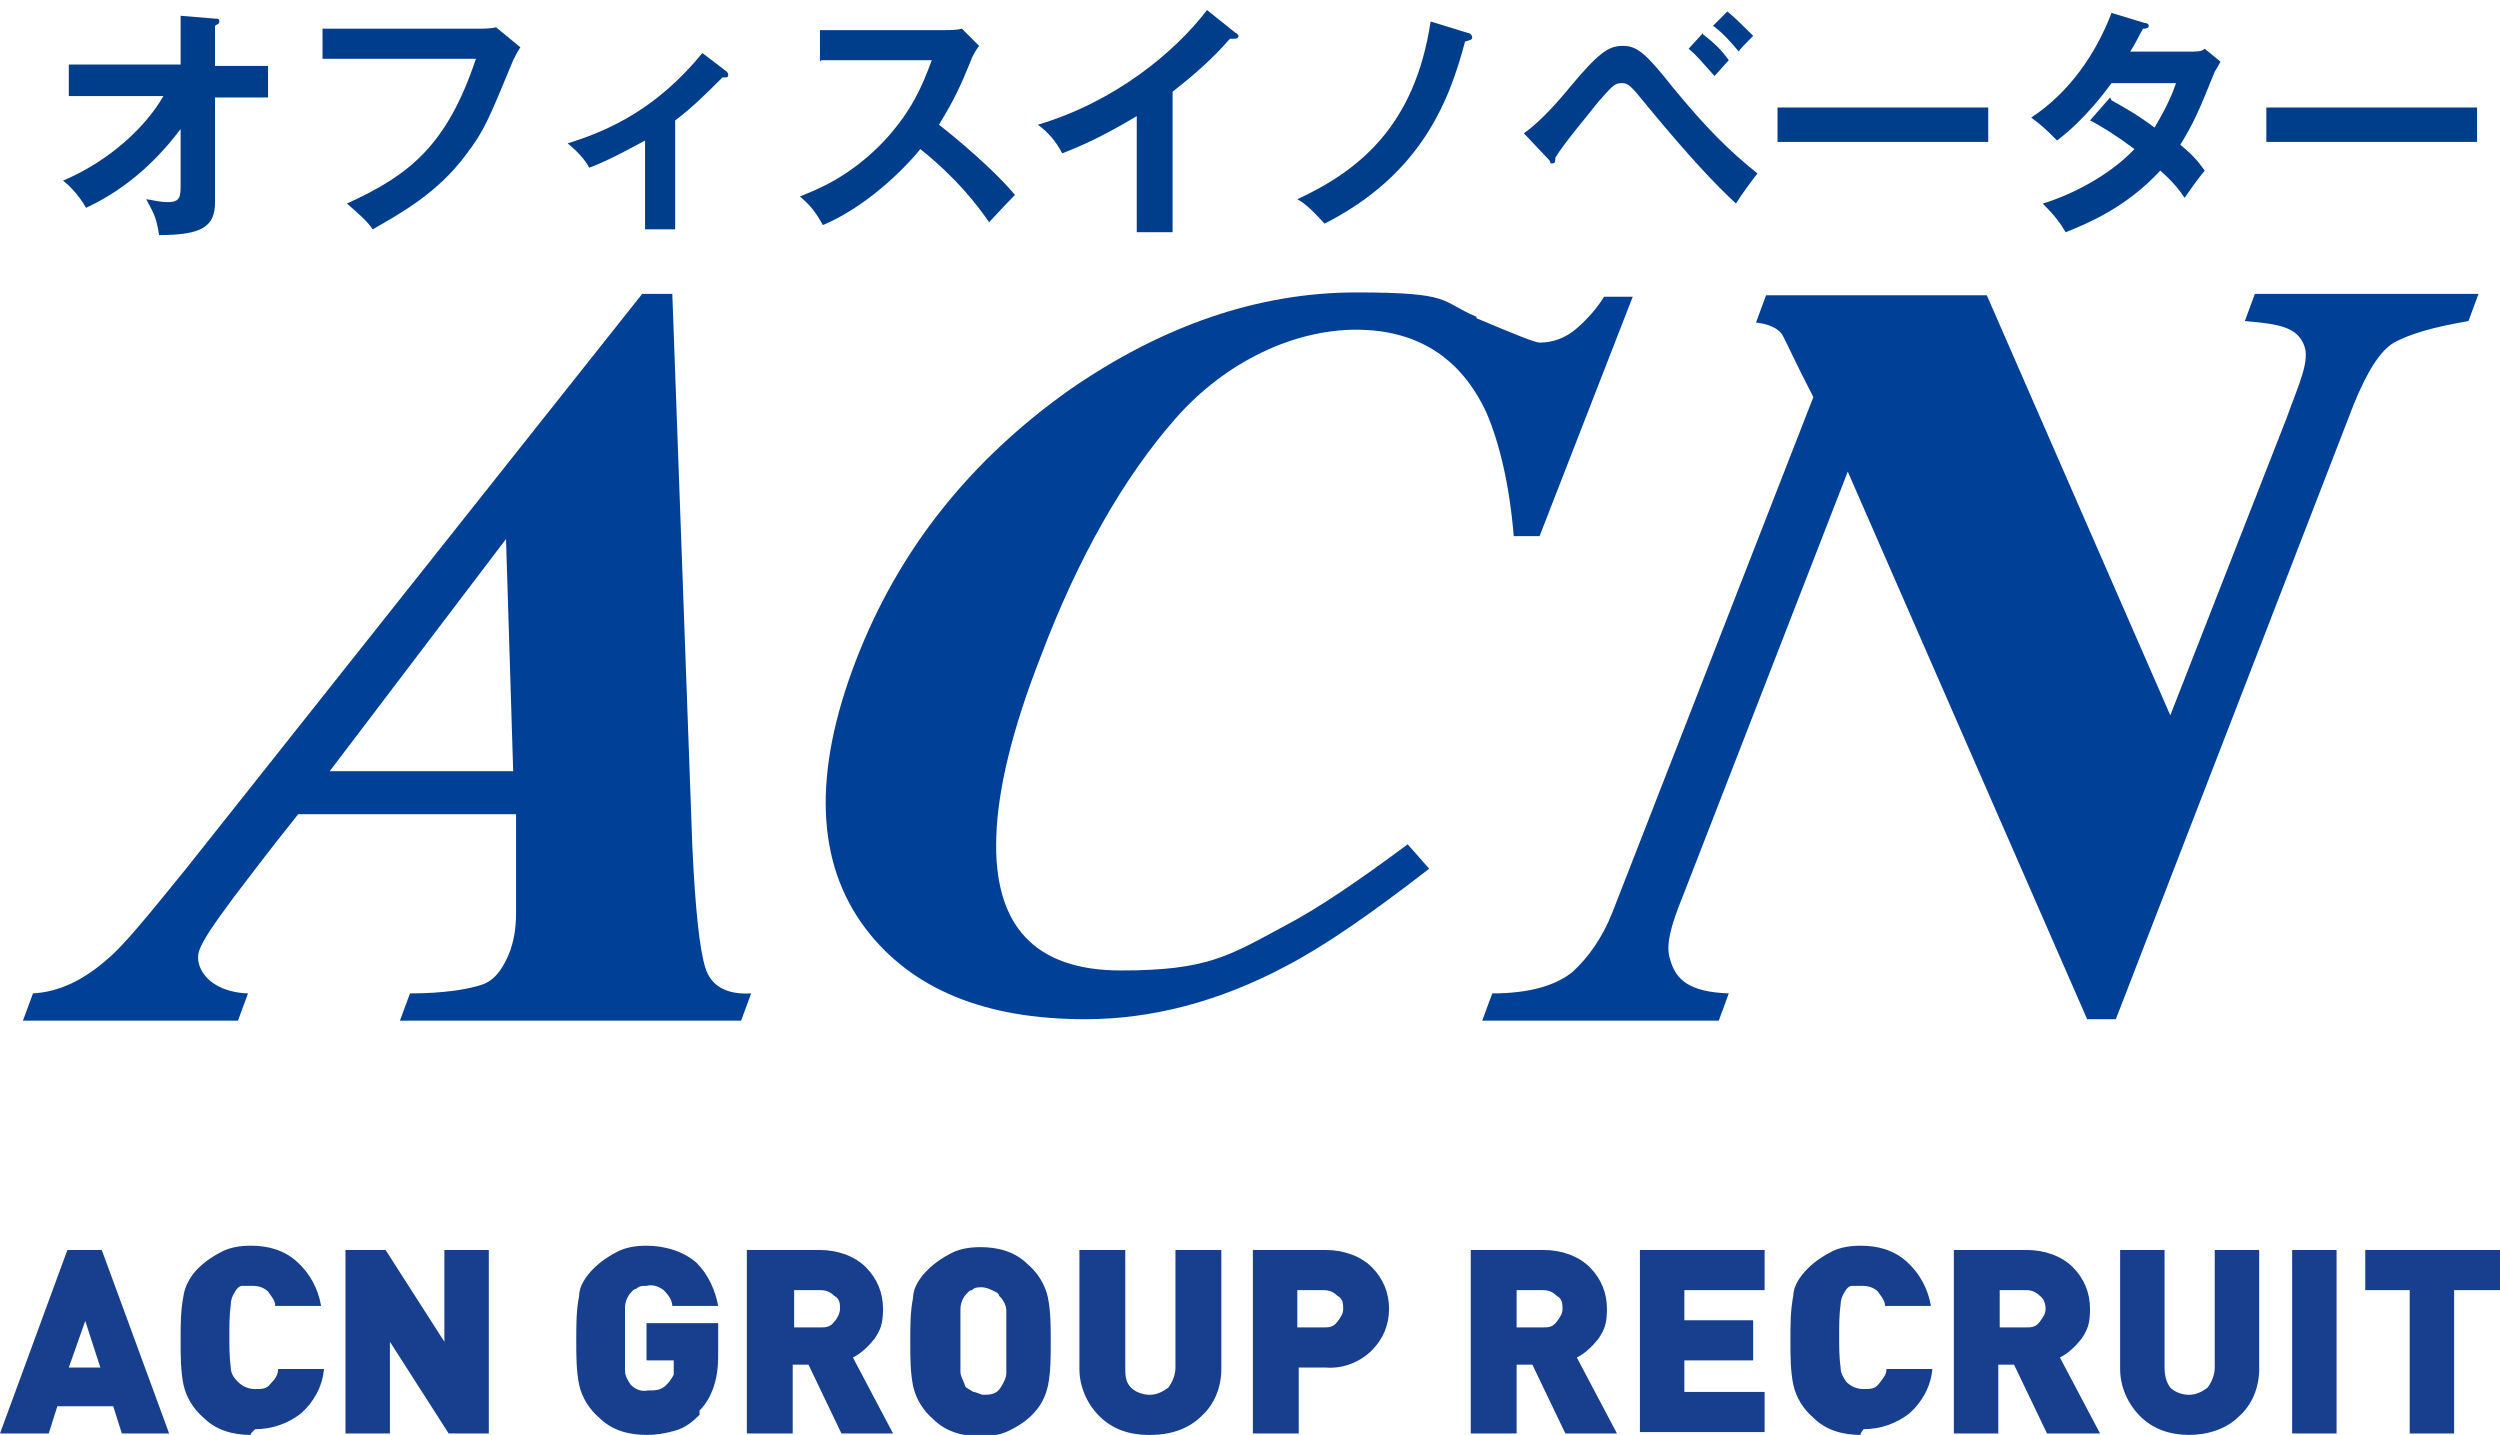
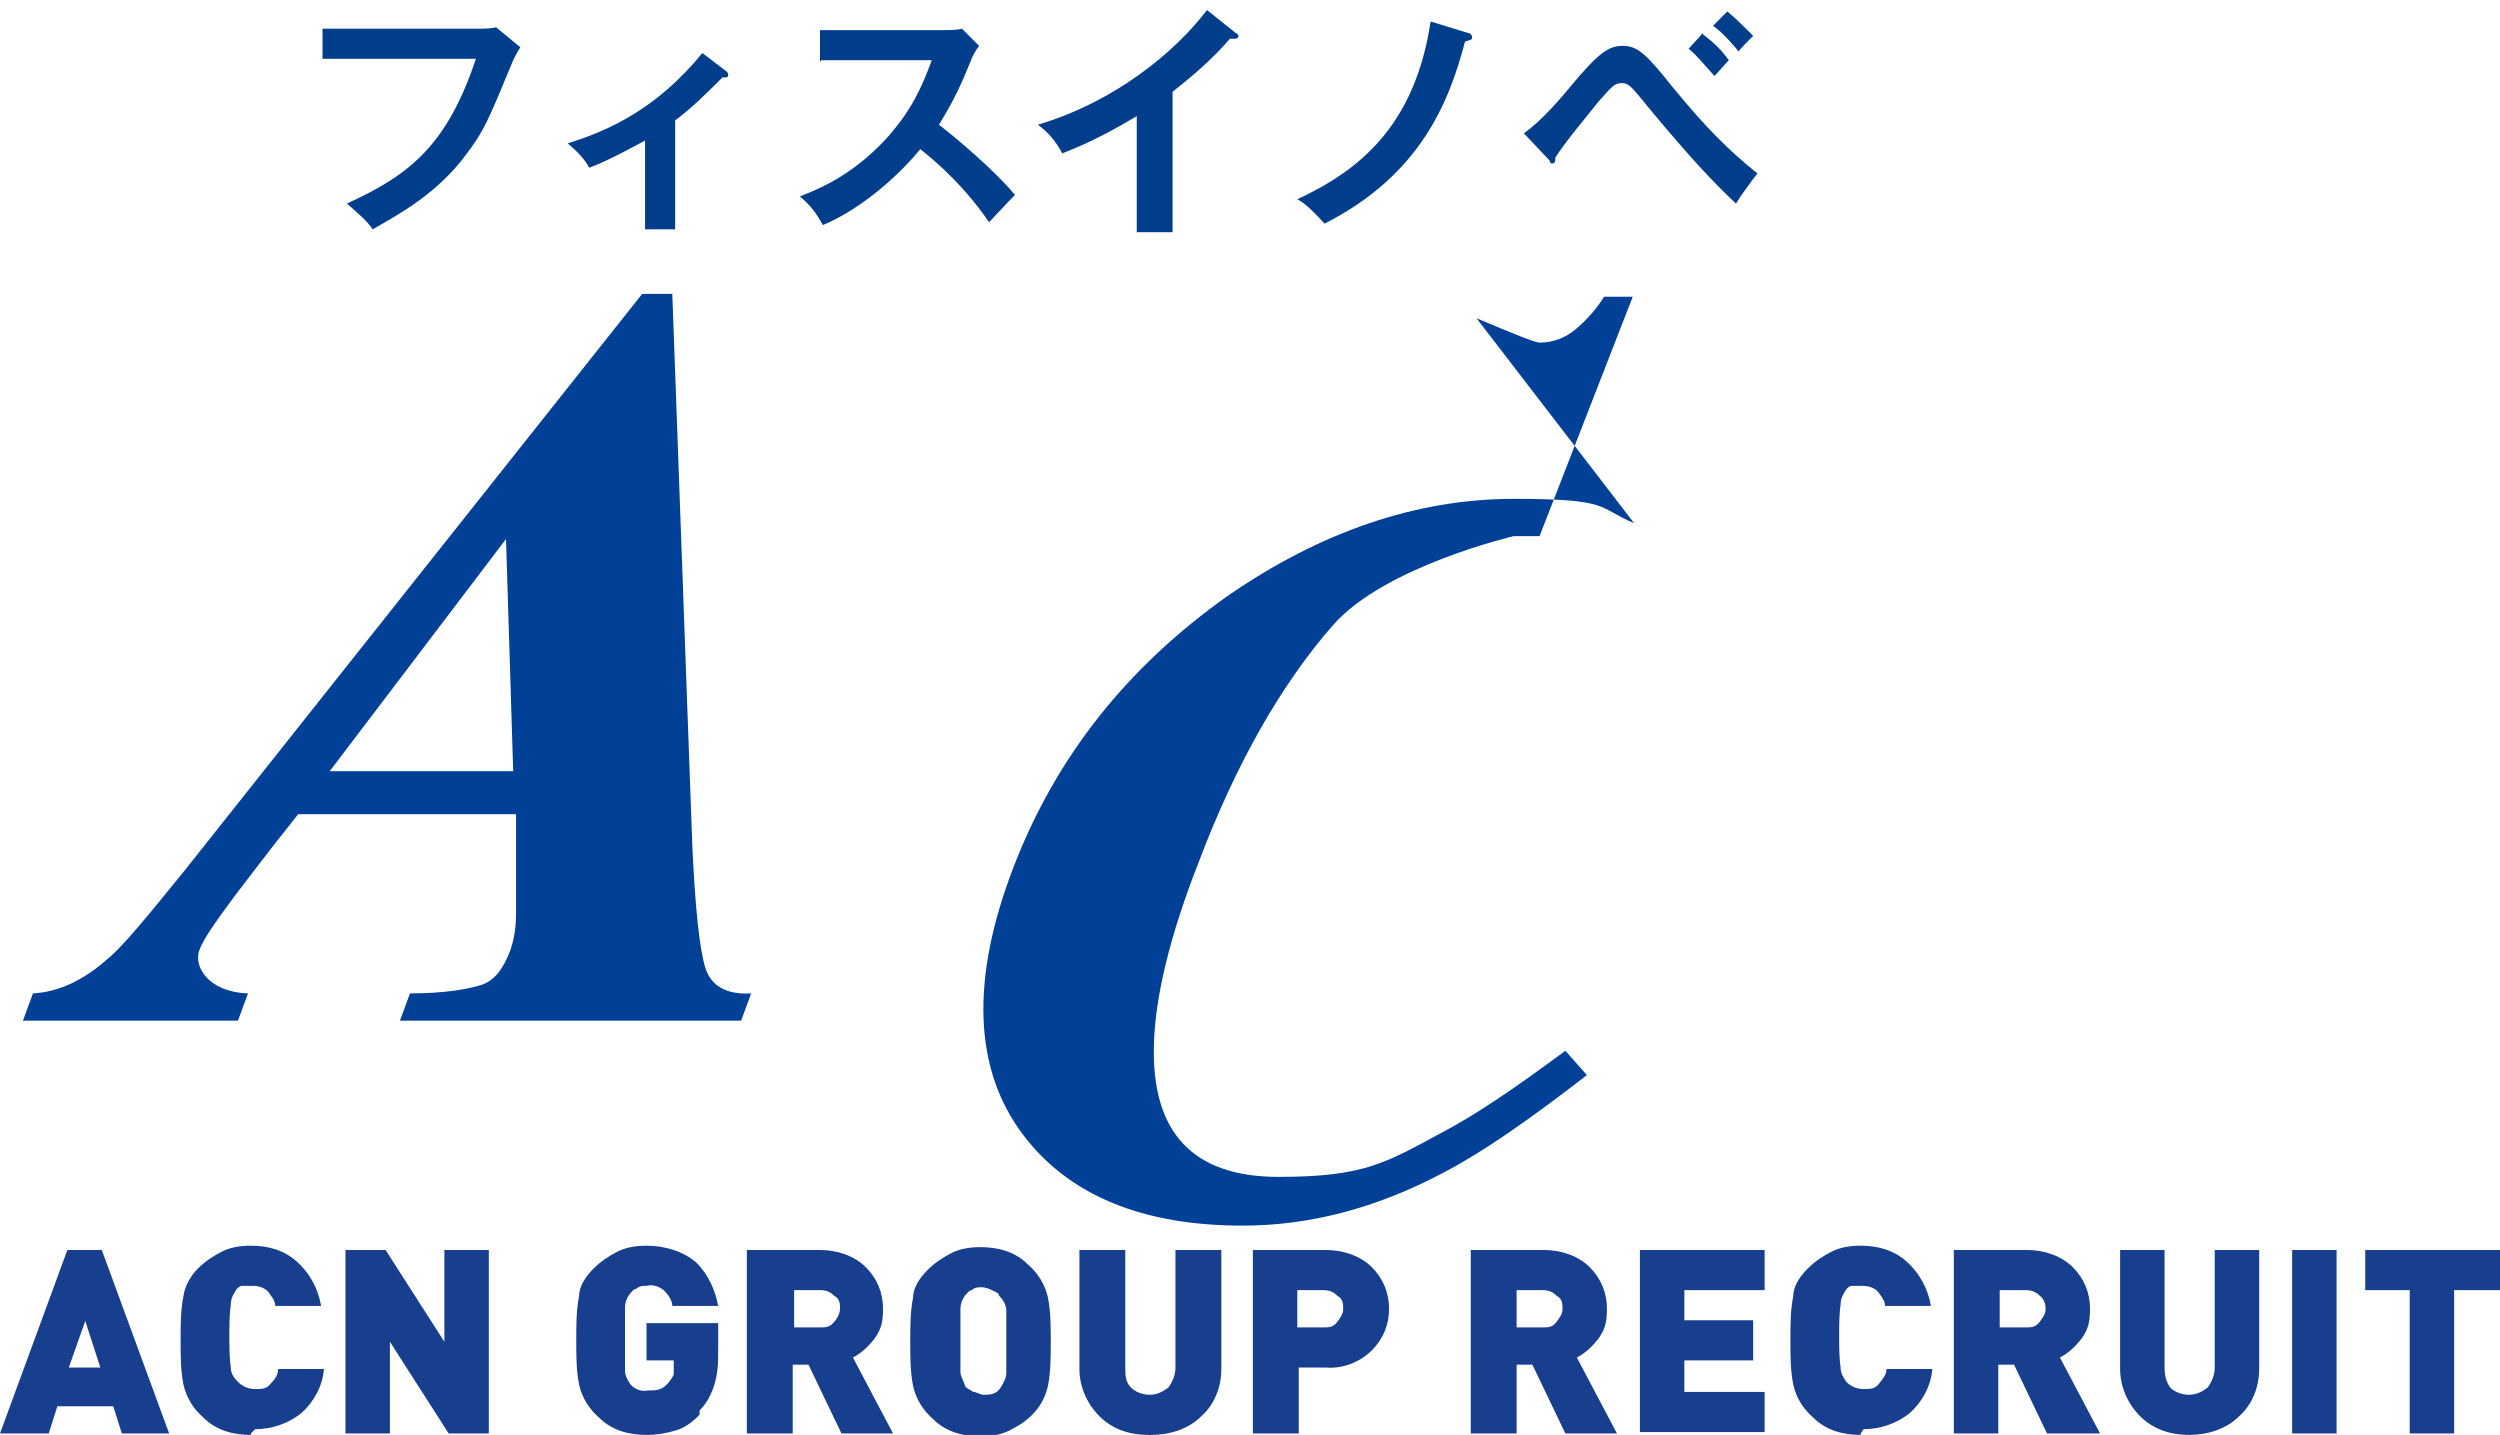
<svg xmlns="http://www.w3.org/2000/svg" version="1.1" viewBox="0 0 174.4 100.1">
  <defs>
    <style>
      .cls-1 {
        fill: #004097;
      }

      .cls-2 {
        fill: #003e8c;
      }

      .cls-3 {
        fill: #173f8e;
      }
    </style>
  </defs>
  <g>
    <g id="_レイヤー_1">
      <g id="_グループ_12989">
        <g id="_グループ_12988">
          <path id="_パス_7663" class="cls-3" d="M8.5,100l-.6-1.9h-3.9l-.6,1.9H0l4.7-12.8h2.4l4.7,12.8s-3.3,0-3.3,0ZM6,92l-1.2,3.4h2.2l-1.1-3.4h0ZM17.5,100.1c-1.2,0-2.4-.3-3.3-1.2-.7-.6-1.2-1.4-1.4-2.3-.2-1-.2-2-.2-3.1s0-2.1.2-3.1c.1-.7.5-1.4,1-1.9s1.1-.9,1.7-1.2c.6-.3,1.3-.4,2-.4,1.2,0,2.3.3,3.2,1.1.9.8,1.5,1.9,1.7,3.1h-3.2c0-.4-.3-.7-.5-1-.3-.3-.7-.4-1.1-.4s-.5,0-.7,0c-.2,0-.4.2-.5.4-.2.3-.3.6-.3.9-.1.7-.1,1.5-.1,2.2s0,1.5.1,2.2c0,.4.2.7.5,1s.7.5,1.2.5.8,0,1.1-.4c.3-.3.5-.6.5-1h3.2c-.1,1.2-.7,2.3-1.6,3.1-.9.7-2,1.1-3.2,1.1l-.3.3ZM31.3,100l-4.1-6.4v6.4h-3.1v-12.8h2.8l4.1,6.4v-6.4h3.1v12.8h-2.8ZM48.8,98.7c-.5.5-1,.9-1.7,1.1s-1.3.3-2,.3c-1.2,0-2.4-.3-3.3-1.2-.7-.6-1.2-1.4-1.4-2.3-.2-1-.2-2-.2-3.1s0-2.1.2-3.1c0-.7.5-1.4,1-1.9s1.1-.9,1.7-1.2c.6-.3,1.3-.4,2-.4,1.3,0,2.6.4,3.5,1.2.8.8,1.3,1.9,1.5,3h-3.2c0-.4-.3-.8-.6-1.1-.4-.3-.8-.4-1.2-.3-.3,0-.5,0-.7.2-.2,0-.4.3-.5.4-.2.3-.3.6-.3.9,0,.7,0,1.5,0,2.2s0,1.5,0,2.2c0,.4.2.7.4,1,.3.3.7.5,1.2.4.5,0,.9,0,1.3-.4.2-.2.4-.5.5-.7,0-.2,0-.5,0-.8v-.2h-1.9v-2.6h5v1.8c0,.9,0,1.7-.3,2.6-.2.6-.5,1.2-1,1.7v.3ZM58.7,100l-2.3-4.8h-1.1v4.8h-3.2v-12.8h5.1c1.2,0,2.4.4,3.2,1.2.8.8,1.2,1.8,1.2,2.9s-.2,1.5-.6,2.1c-.4.5-.9,1-1.5,1.3l2.8,5.3h-3.7,0ZM57.2,90h-1.8v2.6h1.8c.4,0,.7,0,1-.4.2-.2.4-.6.4-.9s0-.7-.4-.9c-.3-.3-.6-.4-1-.4ZM72,98.7c-.5.5-1,.8-1.6,1.1-.6.3-1.3.4-2,.4-1.2,0-2.4-.3-3.3-1.2-.7-.6-1.2-1.4-1.4-2.3-.2-1-.2-2-.2-3.1s0-2.1.2-3.1c0-.7.5-1.4,1-1.9s1.1-.9,1.7-1.2c.6-.3,1.3-.4,2-.4,1.2,0,2.4.3,3.3,1.2.7.6,1.2,1.4,1.4,2.3.2,1,.2,2,.2,3.1s0,2.1-.2,3.1c-.2.8-.5,1.4-1.1,2ZM69.7,90.4c0-.2-.3-.3-.5-.4s-.5-.2-.7-.2c-.3,0-.5,0-.7.2-.2,0-.4.3-.5.4-.2.3-.3.6-.3.9,0,.7,0,1.5,0,2.2s0,1.5,0,2.2c0,.3.2.6.3.9,0,.2.3.3.6.5.2,0,.5.2.7.2.4,0,.9,0,1.2-.5.2-.3.4-.7.4-1,0-.7,0-1.5,0-2.2s0-1.5,0-2.2c0-.3-.2-.7-.4-.9h0ZM80.1,100.1c-1.3,0-2.5-.4-3.4-1.3s-1.4-2.1-1.4-3.3v-8.3h3.2v8.2c0,.5,0,1,.4,1.4.3.3.8.5,1.3.5s.9-.2,1.3-.5c.3-.4.5-.9.5-1.4v-8.2h3.2v8.3c0,1.3-.5,2.5-1.4,3.3-.9.9-2.2,1.3-3.5,1.3h-.2ZM92.5,95.4h-1.9v4.6h-3.2v-12.8h5.1c1.2,0,2.4.4,3.2,1.2s1.2,1.8,1.2,2.9-.4,2.1-1.2,2.9c-.8.8-2,1.3-3.2,1.2ZM92.3,90h-1.8v2.6h1.8c.4,0,.7,0,1-.4s.4-.6.4-.9,0-.7-.4-.9c-.3-.3-.6-.4-1-.4ZM109.2,100l-2.3-4.8h-1.1v4.8h-3.2v-12.8h5.1c1.2,0,2.4.4,3.2,1.2s1.2,1.8,1.2,2.9-.2,1.5-.6,2.1c-.4.5-.9,1-1.5,1.3l2.8,5.3h-3.7,0ZM107.6,90h-1.8v2.6h1.8c.4,0,.7,0,1-.4s.4-.6.4-.9,0-.7-.4-.9c-.3-.3-.6-.4-1-.4ZM114.4,100v-12.8h8.7v2.8h-5.6v2.1h4.8v2.8h-4.8v2.2h5.6v2.8h-8.7ZM129.8,100.1c-1.2,0-2.4-.3-3.3-1.2-.7-.6-1.2-1.4-1.4-2.3-.2-1-.2-2-.2-3.1s0-2.1.2-3.1c0-.7.5-1.4,1-1.9s1.1-.9,1.7-1.2c.6-.3,1.3-.4,2-.4,1.2,0,2.3.3,3.2,1.1.9.8,1.5,1.9,1.7,3.1h-3.2c0-.4-.3-.7-.5-1-.3-.3-.7-.4-1.1-.4s-.5,0-.7,0c-.2,0-.4.2-.5.4-.2.3-.3.6-.3.9-.1.7-.1,1.5-.1,2.2s0,1.5.1,2.2c0,.4.2.7.4,1,.3.3.7.5,1.2.5s.8,0,1.1-.4.5-.6.5-1h3.2c-.1,1.2-.7,2.3-1.6,3.1-.9.7-2,1.1-3.2,1.1l-.2.3ZM142.8,100l-2.3-4.8h-1.1v4.8h-3.1v-12.8h5.1c1.2,0,2.4.4,3.2,1.2.8.8,1.2,1.8,1.2,2.9s-.2,1.5-.6,2.1c-.4.5-.9,1-1.5,1.3l2.8,5.3h-3.7ZM141.3,90h-1.8v2.6h1.8c.4,0,.7,0,1-.4s.4-.6.4-.9-.1-.7-.4-.9c-.3-.3-.6-.4-1-.4h0ZM152.7,100.1c-1.3,0-2.5-.4-3.4-1.3s-1.4-2.1-1.4-3.3v-8.3h3.1v8.2c0,.5.1,1,.4,1.4.3.3.8.5,1.3.5s.9-.2,1.3-.5c.3-.4.5-.9.5-1.4v-8.2h3.1v8.3c0,1.3-.5,2.5-1.4,3.3-.9.9-2.2,1.3-3.5,1.3h0ZM159.9,100v-12.8h3.1v12.8h-3.1ZM171.2,90v10h-3.1v-10h-3.1v-2.8h9.4v2.8h-3.2,0Z" />
        </g>
      </g>
      <g>
        <g>
          <path class="cls-1" d="M2.3,69.3c1.8-.1,3.5-.9,5.2-2.4,1.1-.9,2.8-3,5.4-6.2l31.9-40.2h2.1l1.4,38.6c.2,4.3.5,7.1.9,8.4.4,1.3,1.5,1.9,3.2,1.8l-.7,1.9h-23.8l.7-1.9c2.4,0,4.1-.3,5-.6.9-.3,1.5-1.1,2-2.4.2-.6.4-1.4.4-2.6,0-.7,0-1.5,0-2.5v-4.4h-15.2c-2.4,3-3.8,4.9-4.5,5.8-1.4,1.9-2.1,2.9-2.4,3.7-.4,1.1.6,2.9,3.4,3l-.7,1.9H1.6l.7-1.9M35.8,53.8l-.5-16.2-12.3,16.2h12.8Z" />
-           <path class="cls-1" d="M103,22.2c2.6,1.1,4.1,1.7,4.4,1.7.9,0,1.8-.3,2.6-1,.8-.7,1.4-1.4,1.9-2.2h2l-6.5,16.7h-1.8c-.3-3.6-1-6.5-1.9-8.6-1.8-3.9-4.9-5.8-9.1-5.8s-9,2.1-12.6,6.2c-3.6,4.1-6.8,9.7-9.4,16.6-2,5.1-3,9.3-3.1,12.6-.2,6.2,2.7,9.3,8.7,9.3s7.5-1,11.4-3.1c2.3-1.2,5.1-3.1,8.6-5.7l1.5,1.7c-4,3.1-7.3,5.4-10,6.8-4.7,2.5-9.4,3.7-14,3.7-7,0-12.1-2.1-15.3-6.3-3.5-4.6-3.7-10.9-.7-18.7,3-7.8,8-14,14.9-18.9,6.5-4.5,13.2-6.8,20-6.8s5.8.6,8.4,1.7" />
-           <path class="cls-1" d="M104.1,69.3c2.7,0,4.5-.6,5.6-1.5,1.1-1,2.1-2.4,2.8-4.2l14-35.9c-1.3-2.5-1.9-3.9-2.2-4.4-.3-.4-.9-.7-1.8-.8l.7-1.9h15.4l12.8,29.3,8.1-20.7c.9-2.5,1.7-4.1,1.2-5.2-.5-1.1-1.5-1.4-4.1-1.6l.7-1.9h15.6l-.7,1.9c-2.4.4-4.1.9-5.2,1.5-1,.6-1.9,2.1-2.8,4.3l-16.6,42.9h-2l-16.7-38.2-11.5,29.6c-.9,2.2-1.2,3.5-.9,4.4.4,1.5,1.4,2.3,4.1,2.4l-.7,1.9h-16.5l.7-1.9" />
+           <path class="cls-1" d="M103,22.2c2.6,1.1,4.1,1.7,4.4,1.7.9,0,1.8-.3,2.6-1,.8-.7,1.4-1.4,1.9-2.2h2l-6.5,16.7h-1.8s-9,2.1-12.6,6.2c-3.6,4.1-6.8,9.7-9.4,16.6-2,5.1-3,9.3-3.1,12.6-.2,6.2,2.7,9.3,8.7,9.3s7.5-1,11.4-3.1c2.3-1.2,5.1-3.1,8.6-5.7l1.5,1.7c-4,3.1-7.3,5.4-10,6.8-4.7,2.5-9.4,3.7-14,3.7-7,0-12.1-2.1-15.3-6.3-3.5-4.6-3.7-10.9-.7-18.7,3-7.8,8-14,14.9-18.9,6.5-4.5,13.2-6.8,20-6.8s5.8.6,8.4,1.7" />
        </g>
        <g>
-           <path class="cls-2" d="M4.8,6.7v-2.2h7.8V1.1l2.4.2c.2,0,.3,0,.3.2s-.2.2-.3.3v2.8h3.7v2.2h-3.7v7.3c0,1.7-.9,2.3-3.9,2.3-.2-1.2-.3-1.4-.9-2.5.2,0,.9.2,1.5.2.9,0,.9-.4.9-1.3v-3.8c-2.4,3.2-4.9,4.7-6.6,5.5-.1-.2-.7-1.2-1.6-1.9,3.3-1.4,5.8-3.8,7-5.9h-6.7Z" />
          <path class="cls-2" d="M33.4,2c.3,0,.9,0,1.2-.1l1.7,1.4c-.2.3-.3.5-.5.9-1.7,4.1-2,4.9-3.3,6.6-2,2.7-4.6,4.1-6.5,5.2-.4-.6-1-1.1-1.8-1.8,4.4-2,7-4.1,9-10.1h-10.7V2h11Z" />
          <path class="cls-2" d="M47.1,16h-2.1v-6.2c-.2.1-2.5,1.4-3.9,1.9-.3-.6-.9-1.2-1.5-1.7,2.9-.9,6.2-2.4,9.4-6.3l1.7,1.3c0,0,.1.1.1.2,0,.2-.1.2-.2.2s-.2,0-.2,0c-1.1,1.1-2.1,2.1-3.3,3v7.7Z" />
          <path class="cls-2" d="M57.2,4.3v-2.2h8.7c.3,0,.9,0,1.2-.1l1.2,1.2c-.3.4-.5.8-.6,1.1-.7,1.7-1.1,2.6-2.2,4.4,1.3,1,4,3.3,5.3,4.9-.6.6-1.6,1.7-1.8,1.9-.9-1.3-2.3-3.1-4.8-5.1-1.2,1.5-3.9,4.1-6.8,5.3-.5-.9-.8-1.3-1.6-2,1-.4,3.5-1.3,6-4,1.8-2,2.5-3.6,3.2-5.5h-7.7Z" />
          <path class="cls-2" d="M81.8,16.2h-2.5v-8.1c-3,1.8-4.5,2.3-5.2,2.6-.4-.8-1-1.5-1.7-2,5.4-1.6,9.6-5.1,11.8-8l2,1.6c.1,0,.2.2.2.2,0,.2-.2.2-.3.2s-.2,0-.3,0c-1.2,1.4-2.6,2.6-4,3.7v9.8Z" />
          <path class="cls-2" d="M102.4,2.3c.2,0,.3.2.3.3,0,.2-.2.2-.5.3-1.1,4.2-3.1,9.3-9.8,12.7-1-1.1-1.5-1.5-1.9-1.7,4.3-2,8.2-5.1,9.3-12.4l2.6.8Z" />
          <path class="cls-2" d="M106.3,9.3c1.3-.9,2.7-2.6,3.2-3.2,2-2.4,2.7-2.9,3.7-2.9s1.6.5,3.5,2.9c2.3,2.8,3.9,4.4,5.9,6-.4.5-1.2,1.6-1.5,2.1-1.5-1.4-3.2-3.2-6.1-6.7-1.3-1.6-1.4-1.7-1.9-1.7s-.7.3-1.6,1.3c-.7.9-2.4,2.9-3,3.9,0,.2,0,.4-.2.4s-.1,0-.2-.2l-1.7-1.8ZM118.8,2.4c.8.6,1.3,1.1,1.8,1.8-.2.2-.7.8-1,1.1-.9-1-1.2-1.4-1.8-1.9l1-1.1ZM120.5.8c.5.4,1.3,1.2,1.8,1.7-.4.4-1,1-1,1.1-.5-.6-1.1-1.3-1.8-1.8l1-1Z" />
-           <path class="cls-2" d="M138.7,7.5v2.4h-14.7v-2.4h14.7Z" />
-           <path class="cls-2" d="M147.3,7c.9.5,1.8,1,3,1.9.9-1.5,1.3-2.5,1.5-3.1h-4.5c-.3.4-1.8,2.5-3.8,4-.7-.7-1-1-1.8-1.6,2.6-1.7,4.5-4.4,5.6-7.3l2.3.7c.2,0,.3.1.3.2,0,.2-.3.2-.4.2-.3.5-.5,1-.9,1.6h4.1c.6,0,.9,0,1.1-.2l1.1.9c-.1.2-.2.4-.4.7-1.2,3-1.5,3.6-2.4,5.1,1.1.9,1.4,1.4,1.7,1.8-.5.6-1.2,1.6-1.4,1.9-.4-.6-.9-1.2-1.7-1.9-2.4,2.6-5.1,3.7-6.6,4.3-.3-.5-.6-1-1.6-2,1.7-.5,4.5-1.8,6.4-3.8-1.2-.9-2.3-1.6-3.1-2l1.4-1.6Z" />
-           <path class="cls-2" d="M172.8,7.5v2.4h-14.7v-2.4h14.7Z" />
        </g>
      </g>
    </g>
  </g>
</svg>